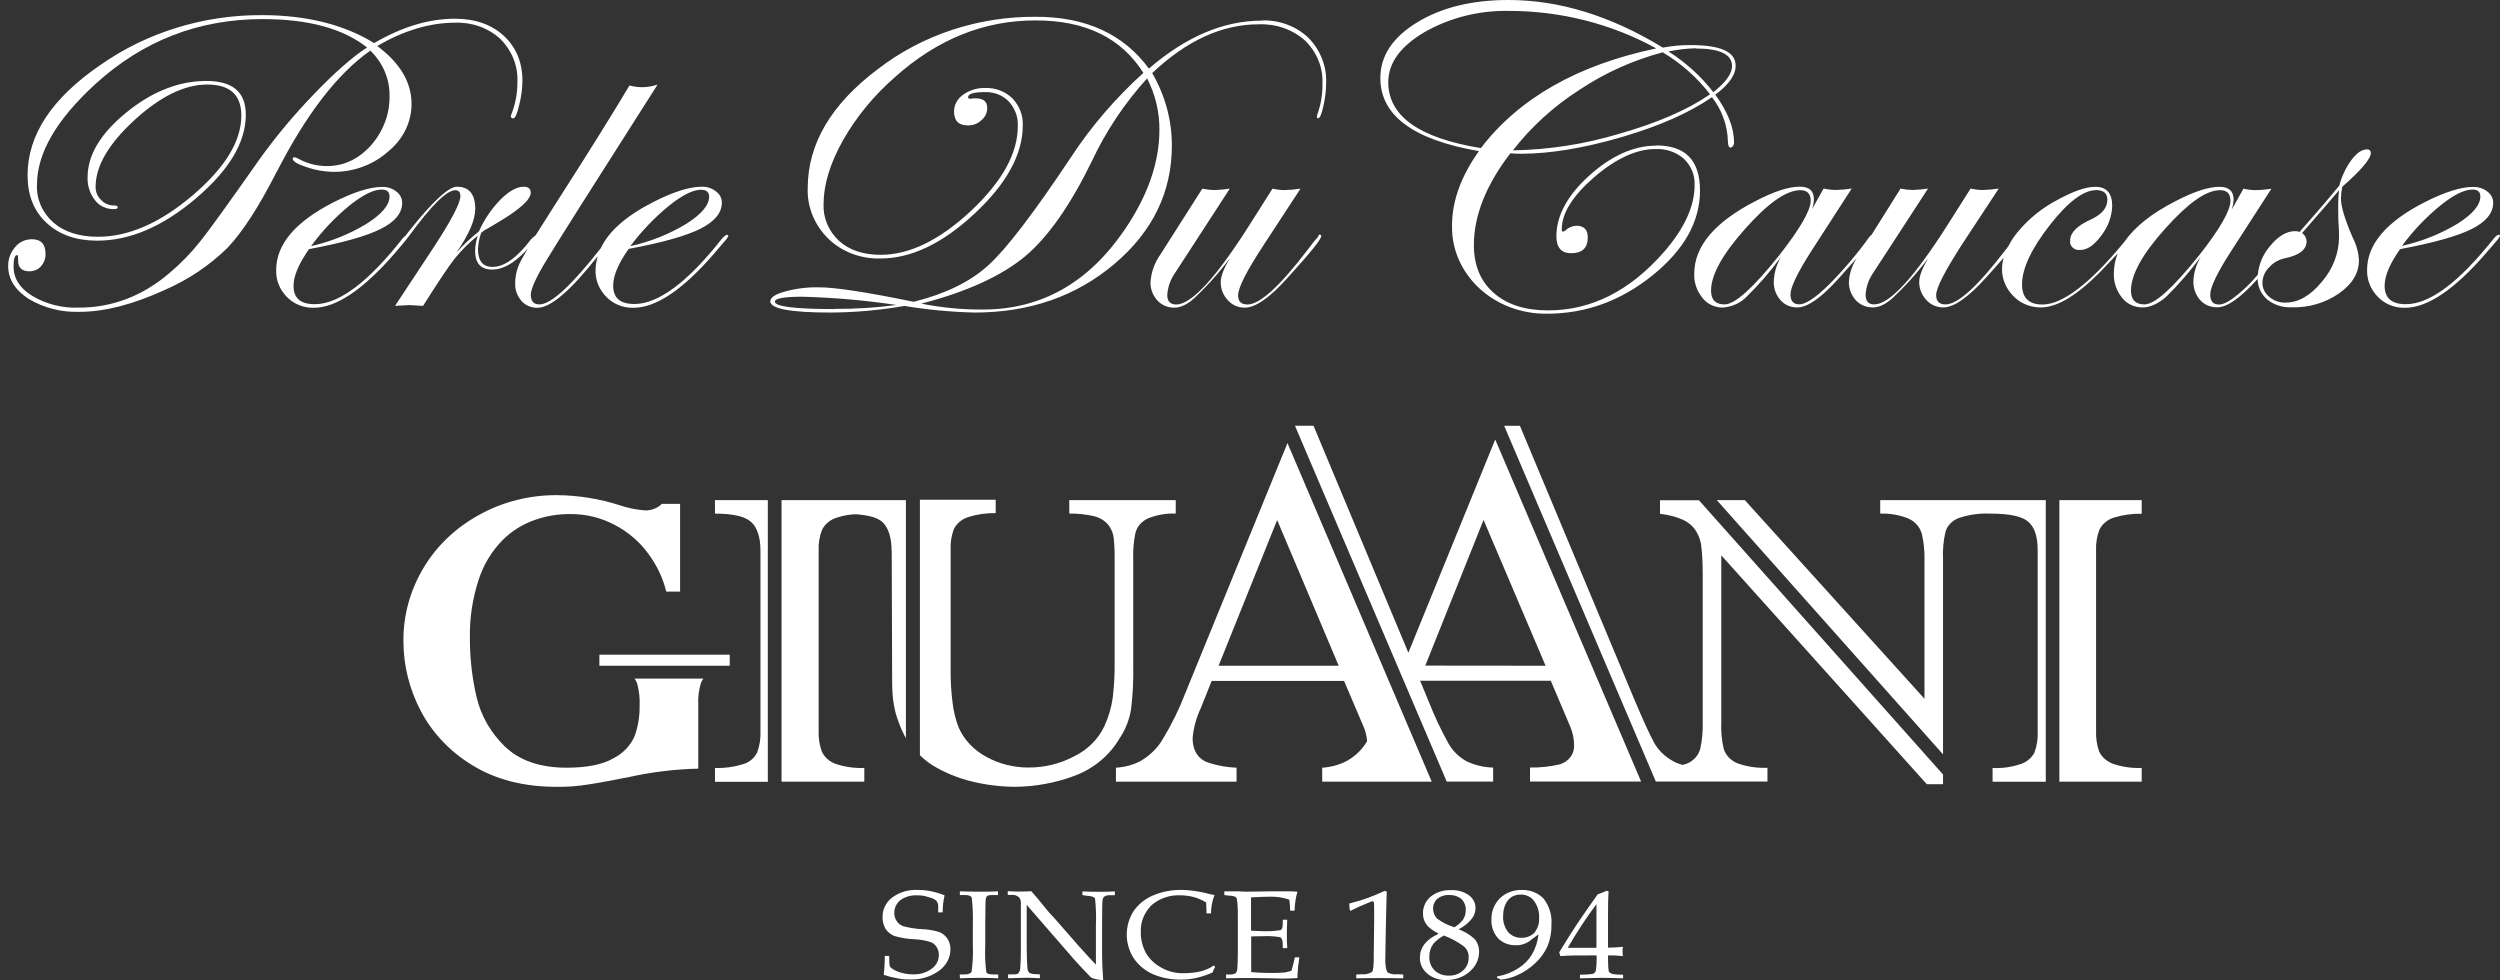
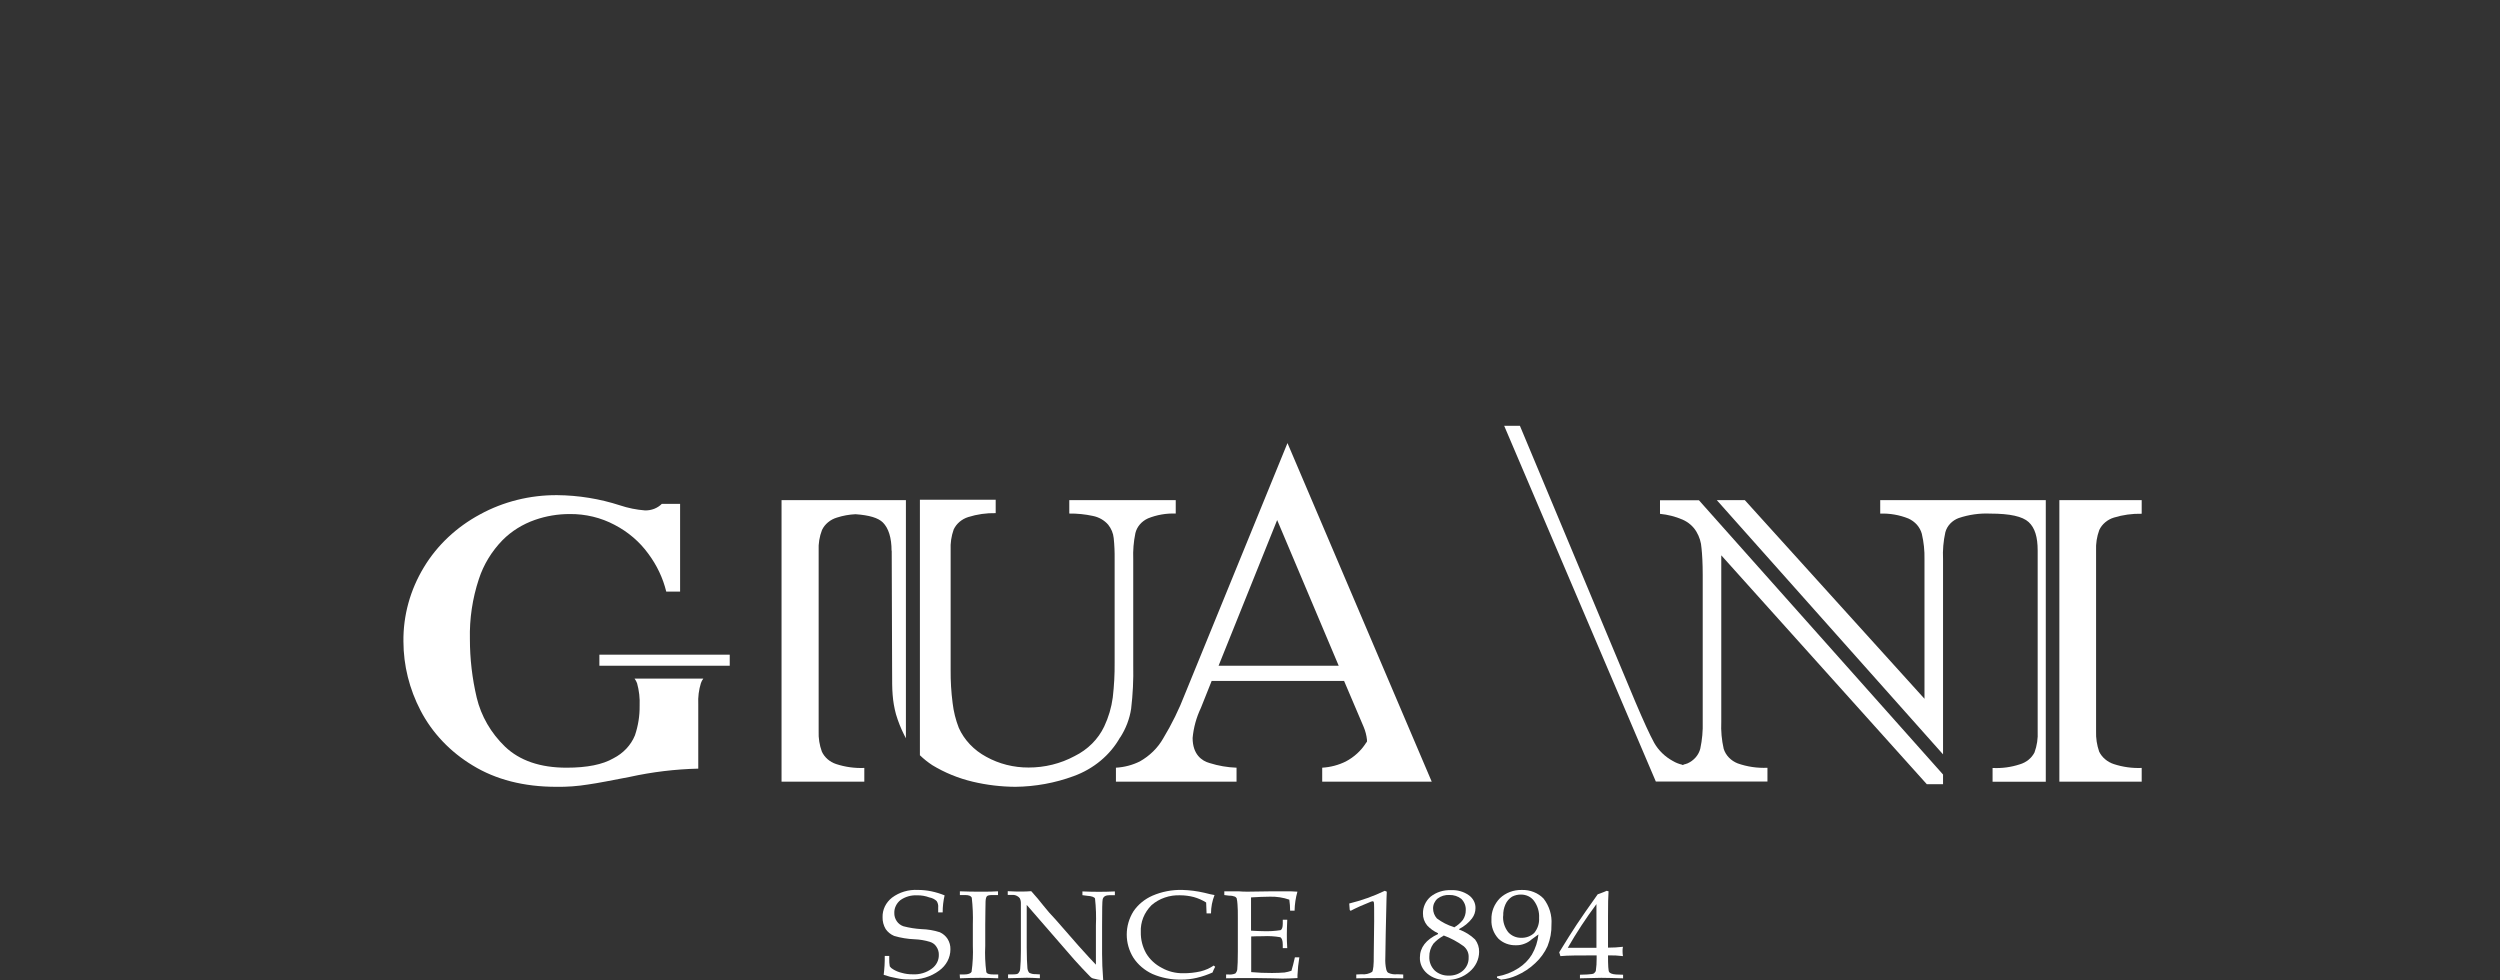
<svg xmlns="http://www.w3.org/2000/svg" width="102" height="40" viewBox="0 0 102 40" fill="none">
  <rect x="0" y="0" width="102" height="40" fill="#333333" stroke="none" />
-   <path d="M57.461 26.631L53.591 17.369H52.834L59.026 31.888H60.92V31.317C60.543 31.308 60.173 31.221 59.838 31.062C59.515 30.883 59.255 30.623 59.086 30.313C58.789 29.776 58.529 29.222 58.305 28.655L57.94 27.774H63.272L64.067 29.648C64.167 29.884 64.22 30.134 64.223 30.387C64.236 30.562 64.185 30.736 64.078 30.881C63.971 31.025 63.815 31.133 63.634 31.187C63.239 31.279 62.833 31.323 62.425 31.315V31.887H66.957L61.005 17.932L57.461 26.631ZM58.152 27.157L60.529 21.213L63.06 27.162L58.152 27.157Z" fill="white" />
  <path d="M78.613 31.995H79.276V31.6L69.316 20.41H67.728V20.965C68.045 20.996 68.354 21.074 68.643 21.198C68.885 21.303 69.085 21.476 69.213 21.692C69.337 21.899 69.408 22.13 69.422 22.367C69.449 22.614 69.471 22.987 69.471 23.466V29.449C69.482 29.817 69.449 30.184 69.372 30.544C69.339 30.674 69.275 30.795 69.185 30.899C69.095 31.003 68.981 31.088 68.851 31.146C68.829 31.156 68.785 31.166 68.758 31.177C68.731 31.187 68.725 31.187 68.714 31.187L68.659 31.214L68.621 31.197C68.491 31.166 68.368 31.117 68.255 31.05C67.932 30.874 67.668 30.618 67.493 30.311C67.31 29.982 67.043 29.389 66.73 28.655L62.012 17.372H61.37L67.558 31.887H72.112V31.325C71.698 31.344 71.284 31.283 70.897 31.146C70.761 31.092 70.639 31.011 70.54 30.909C70.442 30.807 70.369 30.686 70.327 30.554C70.244 30.191 70.211 29.82 70.228 29.449V22.657L78.613 31.995Z" fill="white" />
  <path d="M87.381 20.405H84.022V31.893H87.381V31.332C86.993 31.348 86.604 31.294 86.238 31.173C86.108 31.13 85.988 31.062 85.887 30.975C85.785 30.889 85.703 30.784 85.646 30.667C85.553 30.399 85.51 30.118 85.52 29.837V22.466C85.507 22.18 85.551 21.894 85.651 21.623C85.707 21.504 85.789 21.398 85.892 21.311C85.995 21.224 86.117 21.157 86.249 21.117C86.614 21.005 86.997 20.953 87.381 20.961V20.405Z" fill="white" />
  <path d="M45.706 30.085C45.936 29.727 46.087 29.331 46.15 28.919C46.221 28.327 46.249 27.732 46.236 27.137V22.817C46.222 22.459 46.251 22.102 46.324 21.751C46.355 21.621 46.418 21.5 46.507 21.396C46.596 21.293 46.709 21.208 46.838 21.15C47.194 21.006 47.581 20.938 47.97 20.953V20.405H43.627V20.953C43.952 20.949 44.277 20.982 44.594 21.051C44.839 21.101 45.058 21.227 45.214 21.408C45.341 21.567 45.419 21.756 45.439 21.953C45.469 22.24 45.481 22.528 45.477 22.817V27.034C45.482 27.509 45.456 27.984 45.401 28.457C45.347 28.864 45.23 29.262 45.053 29.638C44.808 30.158 44.379 30.586 43.837 30.852C43.269 31.157 42.623 31.317 41.966 31.315C41.358 31.318 40.761 31.167 40.24 30.878C39.736 30.608 39.342 30.193 39.119 29.697C38.992 29.37 38.907 29.03 38.867 28.685C38.809 28.237 38.782 27.786 38.786 27.335V22.444C38.772 22.158 38.814 21.872 38.911 21.601C38.967 21.483 39.049 21.377 39.151 21.29C39.254 21.203 39.375 21.136 39.507 21.095C39.866 20.982 40.244 20.928 40.624 20.936V20.388H37.532V30.814C37.687 30.964 37.857 31.1 38.04 31.22C38.548 31.528 39.107 31.756 39.695 31.895C40.26 32.029 40.841 32.098 41.425 32.102C42.24 32.093 43.046 31.946 43.802 31.667C44.621 31.37 45.295 30.808 45.699 30.087" fill="white" />
  <path d="M79.92 21.135C80.329 20.997 80.765 20.935 81.2 20.955C82.008 20.955 82.519 21.069 82.771 21.302C83.023 21.535 83.137 21.909 83.137 22.461V29.835C83.153 30.129 83.109 30.423 83.007 30.701C82.949 30.815 82.865 30.917 82.762 31.001C82.659 31.084 82.538 31.147 82.407 31.185C82.052 31.302 81.674 31.353 81.297 31.333V31.895H83.468V20.405H76.713V20.955C77.107 20.941 77.499 21.01 77.861 21.155C77.996 21.216 78.116 21.303 78.211 21.41C78.305 21.518 78.373 21.643 78.41 21.778C78.49 22.119 78.527 22.468 78.519 22.817V28.51L71.188 20.405H70.045L79.276 30.778V22.817C79.258 22.448 79.29 22.079 79.37 21.717C79.404 21.587 79.472 21.466 79.568 21.365C79.663 21.264 79.783 21.185 79.918 21.135" fill="white" />
  <path d="M29.773 26.711H24.455V27.162H29.773V26.711Z" fill="white" />
  <path d="M36.382 22.461L36.398 27.339C36.398 27.771 36.398 28.105 36.42 28.351C36.44 28.619 36.486 28.885 36.557 29.146C36.643 29.435 36.755 29.717 36.892 29.989C36.917 30.04 36.936 30.07 36.961 30.121V20.405H31.887V31.893H35.264V31.332C34.873 31.348 34.483 31.294 34.114 31.173C33.985 31.13 33.866 31.063 33.766 30.976C33.666 30.889 33.587 30.784 33.532 30.667C33.435 30.4 33.39 30.119 33.401 29.837V22.466C33.387 22.179 33.434 21.893 33.538 21.623C33.595 21.503 33.679 21.397 33.784 21.31C33.889 21.222 34.013 21.157 34.147 21.117C34.391 21.038 34.646 20.992 34.904 20.98C35.467 21.02 35.828 21.127 36.021 21.317C36.254 21.55 36.376 21.94 36.376 22.476" fill="white" />
-   <path d="M31.327 20.405H29.171V20.955C29.932 20.955 30.413 21.079 30.653 21.302C30.892 21.525 31.027 21.914 31.027 22.461V29.835C31.04 30.125 30.995 30.415 30.896 30.691C30.841 30.81 30.758 30.916 30.653 31.002C30.548 31.088 30.424 31.151 30.289 31.187C29.929 31.297 29.55 31.347 29.171 31.335V31.897H31.327V20.405Z" fill="white" />
  <path d="M25.993 27.877C26.076 28.178 26.111 28.488 26.097 28.798C26.102 29.207 26.037 29.614 25.905 30.004C25.742 30.403 25.43 30.735 25.025 30.94C24.587 31.193 23.957 31.322 23.113 31.322C22.037 31.322 21.202 31.031 20.607 30.465C20.03 29.908 19.63 29.216 19.45 28.464C19.265 27.68 19.172 26.881 19.172 26.079C19.152 25.248 19.275 24.42 19.538 23.625C19.73 23.035 20.061 22.492 20.507 22.034C20.871 21.669 21.323 21.387 21.827 21.211C22.28 21.053 22.76 20.972 23.244 20.973C23.886 20.966 24.517 21.118 25.073 21.413C25.627 21.701 26.1 22.106 26.452 22.594C26.8 23.061 27.049 23.585 27.183 24.137H27.748V20.558H27.002C26.915 20.645 26.809 20.714 26.691 20.76C26.573 20.805 26.446 20.828 26.318 20.825C25.967 20.798 25.622 20.728 25.291 20.617C24.468 20.35 23.603 20.21 22.73 20.202C21.624 20.195 20.537 20.466 19.585 20.987C18.628 21.502 17.838 22.244 17.299 23.137C16.736 24.064 16.447 25.111 16.46 26.174C16.462 27.149 16.701 28.113 17.16 28.992C17.634 29.904 18.37 30.679 19.289 31.232C20.231 31.809 21.379 32.102 22.694 32.102C23.133 32.109 23.571 32.077 24.003 32.006C24.398 31.951 24.959 31.838 25.691 31.698C26.608 31.496 27.546 31.383 28.489 31.36V28.727C28.475 28.439 28.511 28.15 28.597 27.872C28.618 27.806 28.652 27.744 28.695 27.688H25.89C25.934 27.746 25.968 27.81 25.993 27.877" fill="white" />
  <path d="M48.35 28.307C48.108 28.937 47.809 29.547 47.456 30.131C47.236 30.517 46.907 30.84 46.503 31.067C46.203 31.216 45.871 31.303 45.53 31.322V31.893H50.451V31.322C50.077 31.309 49.708 31.245 49.354 31.133C49.034 31.047 48.659 30.779 48.659 30.11C48.697 29.687 48.811 29.273 48.996 28.884L49.436 27.781H54.838L55.636 29.655C55.708 29.825 55.754 30.004 55.773 30.186V30.257L55.729 30.318C55.531 30.629 55.25 30.887 54.911 31.067C54.613 31.215 54.284 31.302 53.946 31.322V31.893H58.415L52.529 18.077L48.35 28.307ZM49.718 27.162L52.108 21.218L54.619 27.162H49.718Z" fill="white" />
-   <path d="M11.283 7.02C10.552 8.455 9.881 9.489 9.272 10.121C8.543 10.835 7.674 11.417 6.712 11.834C5.413 12.428 4.261 12.723 3.237 12.723C2.503 12.748 1.778 12.561 1.163 12.19C0.615 11.833 0.333 11.387 0.333 10.849C0.329 10.571 0.429 10.3 0.617 10.082C0.695 9.983 0.797 9.903 0.914 9.847C1.032 9.791 1.163 9.762 1.295 9.761C1.672 9.761 1.858 9.96 1.858 10.355C1.864 10.538 1.799 10.718 1.675 10.861C1.619 10.927 1.547 10.98 1.465 11.016C1.383 11.052 1.293 11.07 1.202 11.069C0.878 11.069 0.728 10.912 0.739 10.601C0.739 10.475 0.739 10.407 0.701 10.407C0.602 10.407 0.553 10.566 0.553 10.87C0.553 11.355 0.801 11.753 1.31 12.069C1.877 12.409 2.546 12.578 3.222 12.551C4.577 12.551 5.815 12.079 6.911 11.143C7.367 10.759 7.781 10.335 8.147 9.876C8.522 9.416 9.332 8.285 10.586 6.502C11.257 5.567 11.999 4.678 12.808 3.842C13.662 2.953 14.385 2.318 14.977 1.938C14.004 1.166 12.587 0.779 10.713 0.779C8.099 0.779 5.823 1.664 3.886 3.434C2.301 4.885 1.509 6.252 1.509 7.536C1.494 7.823 1.547 8.11 1.663 8.377C1.779 8.643 1.956 8.884 2.182 9.082C2.626 9.466 3.235 9.66 3.994 9.66C5.243 9.66 6.534 9.1 7.856 7.973C9.178 6.847 9.846 5.769 9.846 4.713C9.846 3.869 9.381 3.449 8.454 3.449C7.527 3.449 6.54 3.935 5.488 4.898C4.437 5.862 3.901 6.772 3.901 7.617C3.895 7.819 3.976 8.014 4.126 8.161C4.19 8.23 4.27 8.286 4.359 8.324C4.449 8.362 4.546 8.383 4.645 8.383C4.753 8.383 4.804 8.409 4.804 8.461C4.804 8.513 4.748 8.532 4.621 8.532C4.472 8.531 4.325 8.496 4.193 8.431C4.062 8.366 3.949 8.272 3.866 8.157C3.662 7.887 3.56 7.562 3.574 7.233C3.574 6.327 4.1 5.448 5.161 4.585C6.221 3.721 7.313 3.303 8.423 3.303C9.497 3.303 10.029 3.758 10.029 4.682C10.029 5.809 9.345 6.946 7.992 8.096C6.638 9.247 5.292 9.819 3.969 9.819C3.113 9.819 2.423 9.579 1.898 9.092C1.374 8.604 1.125 7.958 1.125 7.147C1.125 5.505 2.115 4.007 4.095 2.652C5.984 1.325 8.294 0.61 10.669 0.617C12.497 0.617 14.029 0.997 15.264 1.758C16.402 1.096 17.491 0.764 18.556 0.764C19.386 0.764 20.055 0.999 20.555 1.461C21.054 1.923 21.315 2.537 21.315 3.298C21.311 3.632 21.266 3.965 21.182 4.289C21.101 4.647 21.021 4.828 20.939 4.828C20.926 4.829 20.913 4.828 20.901 4.824C20.888 4.821 20.877 4.814 20.868 4.806C20.859 4.798 20.852 4.788 20.848 4.776C20.843 4.765 20.842 4.753 20.843 4.742C20.846 4.714 20.853 4.686 20.865 4.661C21.03 4.242 21.113 3.799 21.11 3.353C21.126 3.032 21.073 2.71 20.954 2.408C20.835 2.105 20.652 1.828 20.416 1.591C20.175 1.368 19.888 1.195 19.571 1.08C19.255 0.966 18.916 0.913 18.576 0.926C17.541 0.926 16.484 1.241 15.39 1.876C16.327 2.574 16.791 3.358 16.791 4.246C16.79 4.613 16.704 4.977 16.539 5.311C16.373 5.646 16.132 5.944 15.831 6.185C15.233 6.723 14.428 7.02 13.593 7.012C13.224 7.005 12.859 6.941 12.514 6.821C12.13 6.696 11.94 6.58 11.94 6.469C11.943 6.454 11.952 6.44 11.965 6.43C11.978 6.421 11.994 6.416 12.011 6.416C12.063 6.425 12.114 6.443 12.159 6.469C12.511 6.666 12.913 6.772 13.324 6.777C14.03 6.777 14.633 6.492 15.142 5.924C15.646 5.348 15.913 4.626 15.893 3.886C15.897 3.208 15.616 2.555 15.109 2.065C13.768 3.007 12.492 4.662 11.283 7.029V7.02ZM29.68 9.584C29.691 9.588 29.701 9.596 29.708 9.606C29.715 9.615 29.718 9.627 29.718 9.638C29.672 9.719 29.615 9.795 29.548 9.863L29.147 10.333C27.867 11.816 26.77 12.558 25.839 12.558C25.633 12.562 25.427 12.525 25.238 12.448C25.049 12.372 24.879 12.259 24.742 12.116C24.444 11.817 24.284 11.421 24.298 11.015C24.303 10.826 24.332 10.639 24.386 10.456C23.288 11.851 22.467 12.558 21.928 12.558C21.803 12.56 21.679 12.536 21.566 12.487C21.452 12.438 21.353 12.365 21.275 12.275C21.099 12.07 21.008 11.815 21.019 11.554C21.02 11.233 21.102 10.917 21.257 10.63C21.308 10.532 21.407 10.367 21.538 10.139C21.5 10.185 21.462 10.22 21.421 10.267C20.948 10.755 20.507 10.999 20.088 10.999C19.62 10.999 19.384 10.745 19.384 10.232C19.391 10.023 19.429 9.815 19.496 9.615C19.14 9.898 18.82 10.216 18.541 10.564C18.296 10.876 17.87 11.517 17.261 12.479C16.937 12.457 16.742 12.447 16.685 12.447C16.665 12.447 16.473 12.457 16.118 12.479L17.645 10.165C18.411 9.004 18.784 8.282 18.784 8.007C18.784 7.838 18.717 7.761 18.574 7.761C18.227 7.761 17.595 8.387 16.68 9.638C16.674 9.653 16.663 9.666 16.648 9.674C16.627 9.709 16.583 9.765 16.504 9.863L16.107 10.333C14.82 11.815 13.718 12.557 12.803 12.558C12.596 12.562 12.391 12.524 12.202 12.448C12.012 12.372 11.843 12.258 11.706 12.116C11.409 11.816 11.251 11.421 11.269 11.015C11.269 9.972 12.044 9.053 13.604 8.255C14.421 7.84 15.089 7.626 15.602 7.626C15.812 7.622 16.015 7.69 16.173 7.816C16.247 7.872 16.306 7.942 16.347 8.021C16.388 8.101 16.409 8.187 16.409 8.275C16.409 8.694 16.12 9.048 15.533 9.341C14.946 9.635 13.979 9.908 12.607 10.165C12.19 10.762 11.976 11.258 11.976 11.661C11.976 12.167 12.263 12.411 12.843 12.411C13.827 12.411 15.026 11.512 16.44 9.712C16.467 9.682 16.498 9.655 16.531 9.631L16.701 9.416C17.651 8.218 18.305 7.619 18.642 7.619C19.139 7.619 19.39 7.921 19.39 8.522C19.39 8.971 19.135 9.564 18.625 10.299C18.903 9.99 19.209 9.704 19.54 9.443C19.75 8.966 20.047 8.527 20.419 8.144C20.767 7.796 21.083 7.619 21.366 7.619C21.558 7.619 21.654 7.7 21.654 7.86C21.654 8.137 21.221 8.534 20.355 9.051C20.224 9.134 20.017 9.249 19.746 9.41L19.633 9.496C19.557 9.71 19.512 9.933 19.501 10.158C19.501 10.643 19.699 10.89 20.094 10.89C20.574 10.89 21.099 10.513 21.67 9.76C21.727 9.703 21.788 9.651 21.853 9.601C22.114 9.184 22.442 8.668 22.848 8.032C23.97 6.285 24.916 4.77 25.684 3.487C25.844 3.531 26.01 3.555 26.178 3.557C26.4 3.56 26.621 3.524 26.829 3.451C24.243 7.507 22.734 9.892 22.303 10.606C21.867 11.322 21.657 11.797 21.657 12.027C21.657 12.291 21.778 12.42 22.008 12.42C22.484 12.42 23.318 11.647 24.512 10.126C24.839 9.436 25.539 8.812 26.646 8.247C27.458 7.832 28.125 7.617 28.639 7.617C28.848 7.613 29.052 7.681 29.21 7.808C29.285 7.862 29.347 7.932 29.389 8.011C29.43 8.091 29.452 8.178 29.451 8.267C29.451 8.685 29.158 9.039 28.575 9.333C27.992 9.626 27.019 9.9 25.649 10.156C25.225 10.753 25.018 11.249 25.018 11.652C25.018 12.158 25.302 12.403 25.883 12.403C26.863 12.403 28.067 11.509 29.482 9.704C29.568 9.626 29.628 9.576 29.68 9.576V9.584ZM25.726 10.04C26.535 9.861 27.304 9.554 27.999 9.134C28.617 8.741 28.933 8.373 28.933 8.022C28.933 7.837 28.82 7.742 28.601 7.742C28.273 7.742 27.843 7.958 27.308 8.383C26.711 8.872 26.18 9.425 25.726 10.031V10.04ZM12.7 10.04C13.507 9.856 14.273 9.547 14.966 9.125C15.581 8.732 15.893 8.365 15.893 8.014C15.893 7.828 15.787 7.734 15.568 7.734C15.237 7.734 14.809 7.95 14.271 8.375C13.674 8.864 13.146 9.42 12.7 10.031V10.04ZM51.488 0.842C49.926 0.842 48.389 1.493 46.876 2.797C45.836 1.387 44.298 0.683 42.261 0.685C39.905 0.669 37.619 1.427 35.813 2.822C33.915 4.249 32.955 5.868 32.955 7.673C32.94 8.052 33.007 8.43 33.152 8.785C33.296 9.14 33.516 9.465 33.798 9.741C34.071 10.006 34.402 10.215 34.77 10.354C35.137 10.492 35.532 10.558 35.928 10.546C37.175 10.546 38.457 9.935 39.768 8.71C41.079 7.486 41.729 6.287 41.729 5.113C41.746 4.708 41.594 4.314 41.303 4.011C41.163 3.873 40.992 3.764 40.803 3.691C40.614 3.618 40.41 3.584 40.205 3.589C39.874 3.58 39.55 3.679 39.291 3.869C39.177 3.948 39.085 4.05 39.022 4.167C38.958 4.284 38.925 4.413 38.925 4.544C38.925 4.925 39.108 5.118 39.496 5.118C39.598 5.118 39.7 5.1 39.794 5.063C39.888 5.026 39.974 4.972 40.044 4.903C40.119 4.841 40.178 4.764 40.219 4.678C40.259 4.593 40.279 4.501 40.278 4.408C40.278 4.143 40.127 4.014 39.819 4.014H39.693C39.664 4.025 39.632 4.03 39.6 4.03C39.531 4.03 39.498 4.009 39.498 3.969C39.498 3.829 39.726 3.758 40.181 3.758C40.365 3.751 40.549 3.782 40.718 3.848C40.887 3.915 41.038 4.015 41.16 4.143C41.417 4.425 41.548 4.787 41.526 5.155C41.526 6.258 40.889 7.407 39.617 8.603C38.336 9.8 37.108 10.396 35.93 10.396C35.226 10.396 34.661 10.21 34.24 9.834C34.026 9.637 33.859 9.401 33.749 9.141C33.639 8.881 33.589 8.603 33.602 8.324C33.602 7.538 33.865 6.669 34.392 5.728C34.938 4.768 35.652 3.899 36.506 3.154C38.238 1.6 40.157 0.827 42.261 0.833C44.287 0.833 45.75 1.547 46.65 2.974C45.503 4.01 44.504 5.177 43.676 6.445C42.178 8.694 41.066 10.148 40.341 10.807C39.594 11.494 38.578 11.988 37.279 12.313C35.361 11.92 34.077 11.723 33.428 11.723C32.956 11.712 32.486 11.769 32.033 11.892C31.629 12.003 31.428 12.14 31.428 12.291C31.428 12.598 32.249 12.752 33.885 12.752C34.896 12.747 35.904 12.657 36.897 12.482C37.843 12.638 38.799 12.728 39.759 12.752C42.002 12.752 43.906 12.09 45.47 10.767C47.034 9.443 47.815 7.83 47.812 5.927C47.812 4.9 47.536 3.888 47.01 2.982C48.414 1.653 49.862 0.992 51.356 0.992C51.704 0.978 52.051 1.03 52.376 1.144C52.701 1.258 52.998 1.432 53.247 1.655C53.487 1.89 53.673 2.167 53.795 2.47C53.916 2.773 53.971 3.095 53.955 3.417C53.964 3.839 53.895 4.259 53.75 4.659C53.736 4.696 53.729 4.736 53.73 4.775C53.73 4.811 53.75 4.826 53.778 4.826C53.851 4.826 53.922 4.657 53.992 4.337C54.065 4.029 54.103 3.714 54.107 3.399C54.138 2.717 53.879 2.051 53.385 1.543C53.14 1.309 52.845 1.125 52.518 1.003C52.191 0.88 51.84 0.823 51.488 0.833V0.842ZM34.056 12.61C32.434 12.61 31.616 12.509 31.616 12.307C31.616 12.173 31.995 12.106 32.733 12.106C34.02 12.14 35.303 12.252 36.574 12.443C35.74 12.555 34.898 12.608 34.056 12.602V12.61ZM47.304 5.296C47.304 6.636 46.821 8.007 45.869 9.397C44.393 11.549 42.475 12.629 40.097 12.629C39.255 12.634 38.414 12.553 37.59 12.388C39.448 11.907 40.867 11.256 41.833 10.451C42.769 9.663 43.671 8.373 44.55 6.572C45.121 5.353 45.879 4.217 46.801 3.198C47.137 3.851 47.309 4.565 47.304 5.288V5.296ZM53.849 9.577C53.886 9.577 53.907 9.593 53.907 9.628C53.907 9.765 53.452 10.323 52.551 11.315C51.819 12.14 51.225 12.553 50.782 12.553C50.65 12.553 50.518 12.525 50.399 12.472C50.279 12.418 50.175 12.341 50.093 12.244C49.9 12.037 49.798 11.771 49.806 11.499C49.806 11.274 49.928 10.957 50.172 10.549L49.989 10.785C49.608 11.271 49.188 11.731 48.734 12.16C48.445 12.423 48.171 12.553 47.904 12.553C47.772 12.553 47.642 12.526 47.522 12.474C47.403 12.422 47.298 12.346 47.215 12.251C47.031 12.045 46.933 11.784 46.94 11.517C46.967 11.103 47.112 10.704 47.361 10.358L49.054 7.697C49.215 7.731 49.379 7.751 49.544 7.756C49.756 7.748 49.966 7.728 50.175 7.697L47.962 11.106C47.763 11.381 47.647 11.7 47.624 12.03C47.624 12.295 47.745 12.423 47.99 12.423C48.615 12.423 49.62 11.328 51.004 9.139L51.918 7.697C52.077 7.733 52.239 7.753 52.403 7.756C52.623 7.751 52.843 7.731 53.061 7.697L51.576 9.967C50.865 11.048 50.514 11.74 50.514 12.049C50.514 12.3 50.64 12.423 50.898 12.423C51.395 12.423 52.203 11.692 53.322 10.23L53.609 9.854L53.778 9.662C53.787 9.594 53.822 9.569 53.849 9.569V9.577ZM67.575 5.942C66.66 5.942 65.746 6.351 64.847 7.16C63.947 7.97 63.501 8.805 63.501 9.635C63.501 10.099 63.698 10.331 64.104 10.331C64.556 10.331 64.782 10.116 64.781 9.685C64.781 9.367 64.627 9.21 64.307 9.21C64.132 9.223 63.969 9.297 63.852 9.417C63.829 9.433 63.803 9.444 63.775 9.449C63.742 9.449 63.72 9.422 63.72 9.358C63.72 8.7 64.163 7.989 65.049 7.224C65.938 6.462 66.774 6.081 67.547 6.081C67.76 6.071 67.973 6.102 68.172 6.171C68.371 6.24 68.553 6.346 68.707 6.482C68.854 6.625 68.968 6.795 69.043 6.979C69.117 7.164 69.15 7.361 69.14 7.558C69.14 8.416 68.723 9.324 67.888 10.283C66.5 11.868 64.929 12.664 63.16 12.664C62.221 12.664 61.485 12.426 60.942 11.949C60.399 11.472 60.134 10.814 60.134 9.999C60.134 8.798 60.63 7.549 61.623 6.253C61.768 6.268 61.915 6.274 62.062 6.273C63.248 6.273 64.633 6.042 66.176 5.59C67.719 5.138 68.948 4.59 69.848 3.964C70.25 4.481 70.476 5.097 70.497 5.733C70.497 5.926 70.535 6.02 70.601 6.02C70.667 6.02 70.749 5.944 70.749 5.802C70.749 5.21 70.492 4.564 69.985 3.863C70.534 3.454 70.815 3.065 70.815 2.682C70.815 2.114 70.206 1.839 68.976 1.839C68.595 1.837 68.216 1.872 67.844 1.943C65.725 0.648 63.626 0 61.546 0C60.057 0 58.817 0.304 57.817 0.914C56.817 1.525 56.318 2.282 56.318 3.183C56.318 4.711 57.659 5.705 60.341 6.165C59.6 7.202 59.243 8.216 59.243 9.201C59.233 9.675 59.325 10.146 59.516 10.585C59.707 11.025 59.992 11.425 60.354 11.761C60.716 12.096 61.148 12.361 61.623 12.54C62.099 12.718 62.609 12.806 63.122 12.799C64.693 12.799 66.13 12.278 67.421 11.236C68.712 10.193 69.36 9.043 69.36 7.776C69.36 6.546 68.773 5.934 67.575 5.934V5.942ZM69.184 1.979C70.173 1.979 70.667 2.22 70.667 2.694C70.667 3.004 70.415 3.358 69.903 3.761C69.403 3.113 68.784 2.551 68.074 2.1C68.439 2.023 68.81 1.979 69.184 1.97V1.979ZM69.766 3.851C68.85 4.484 67.605 5.023 66.031 5.468C64.64 5.885 63.189 6.109 61.727 6.135C62.472 5.173 63.392 4.338 64.444 3.664C65.472 2.977 66.62 2.46 67.838 2.134C68.592 2.586 69.246 3.166 69.766 3.842V3.851ZM56.641 3.353C56.641 2.572 57.137 1.894 58.113 1.314C59.148 0.723 60.346 0.421 61.562 0.445C63.68 0.444 65.758 0.973 67.575 1.975C64.364 2.65 61.979 4.006 60.419 6.042C57.894 5.632 56.641 4.733 56.641 3.353ZM95.51 8.096C95.514 7.937 95.533 7.779 95.564 7.622C96.338 6.938 96.729 6.479 96.729 6.246C96.729 6.147 96.674 6.094 96.576 6.094C96.367 6.094 96.151 6.241 95.937 6.529C95.706 6.846 95.538 7.2 95.444 7.572C95.078 8.016 94.78 8.363 94.566 8.611L93.818 9.466C93.762 9.439 93.698 9.427 93.635 9.431C93.29 9.431 92.944 9.636 92.609 10.05C92.327 10.383 92.156 10.785 92.119 11.207C91.999 11.344 91.867 11.5 91.735 11.627C91.186 12.16 90.792 12.425 90.543 12.425C90.294 12.425 90.177 12.291 90.177 12.011C90.177 11.732 90.451 11.143 91.029 10.247L92.675 7.698C92.459 7.735 92.24 7.754 92.02 7.757C91.856 7.755 91.692 7.735 91.532 7.698L91.06 8.542C91.1 8.413 91.124 8.281 91.132 8.147C91.132 7.8 90.94 7.622 90.559 7.622C90.104 7.622 89.506 7.818 88.775 8.201C87.776 8.707 87.088 9.267 86.677 9.863C85.278 11.566 84.152 12.425 83.329 12.425C82.78 12.425 82.499 12.152 82.499 11.605C82.499 10.959 82.877 10.153 83.625 9.193C84.373 8.233 85.007 7.757 85.525 7.757C85.827 7.757 85.98 7.887 85.98 8.147C85.98 8.484 85.755 8.746 85.317 8.95C84.744 9.211 84.464 9.495 84.464 9.803C84.454 9.856 84.457 9.91 84.474 9.961C84.491 10.013 84.52 10.059 84.561 10.098C84.601 10.137 84.65 10.166 84.705 10.183C84.76 10.201 84.818 10.206 84.876 10.198C85.167 10.198 85.454 9.996 85.744 9.596C86.014 9.244 86.165 8.826 86.178 8.395C86.178 7.889 85.947 7.622 85.498 7.622C85.108 7.622 84.624 7.791 84.02 8.115C83.358 8.45 82.78 8.91 82.323 9.464C82.174 9.642 82.047 9.835 81.945 10.04L81.802 10.227C80.681 11.689 79.874 12.42 79.379 12.42C79.126 12.42 78.995 12.296 78.995 12.045C78.995 11.736 79.361 11.045 80.055 9.964L81.549 7.693C81.329 7.727 81.107 7.747 80.884 7.752C80.721 7.75 80.559 7.73 80.401 7.693L79.487 9.136C78.099 11.327 77.093 12.422 76.468 12.42C76.237 12.42 76.117 12.291 76.117 12.027C76.135 11.697 76.249 11.378 76.446 11.102L78.664 7.693C78.453 7.725 78.241 7.745 78.028 7.752C77.864 7.748 77.702 7.728 77.543 7.693L76.351 9.594C76.32 9.606 76.295 9.627 76.279 9.653C75.782 10.348 75.225 11.006 74.615 11.62C74.067 12.153 73.664 12.418 73.417 12.418C73.171 12.418 73.052 12.285 73.052 12.005C73.052 11.725 73.332 11.136 73.904 10.24L75.55 7.692C75.334 7.727 75.116 7.747 74.897 7.751C74.73 7.748 74.565 7.728 74.403 7.692L73.931 8.535C73.975 8.407 74.001 8.274 74.008 8.14C74.008 7.793 73.825 7.616 73.43 7.616C72.975 7.616 72.382 7.811 71.645 8.194C69.961 9.055 69.126 10.05 69.126 11.156C69.107 11.514 69.226 11.867 69.46 12.153C69.553 12.276 69.676 12.376 69.82 12.444C69.963 12.513 70.123 12.549 70.285 12.548C70.652 12.524 70.995 12.372 71.245 12.123C71.768 11.611 72.244 11.061 72.668 10.476C72.483 10.787 72.381 11.134 72.371 11.489C72.36 11.761 72.456 12.028 72.64 12.241C72.722 12.338 72.827 12.415 72.947 12.468C73.067 12.52 73.199 12.546 73.332 12.543C73.756 12.543 74.337 12.13 75.067 11.305L75.76 10.527C75.564 10.824 75.453 11.161 75.434 11.507C75.431 11.774 75.528 12.033 75.709 12.241C75.794 12.336 75.902 12.413 76.024 12.465C76.146 12.517 76.278 12.544 76.413 12.543C76.665 12.543 76.939 12.413 77.23 12.15C77.687 11.722 78.108 11.263 78.488 10.775L78.671 10.539C78.427 10.947 78.305 11.264 78.305 11.489C78.297 11.761 78.399 12.027 78.591 12.234C78.674 12.33 78.779 12.408 78.898 12.461C79.018 12.514 79.149 12.542 79.282 12.543C79.723 12.543 80.31 12.13 81.05 11.305C81.332 10.994 81.551 10.74 81.749 10.517C81.706 10.663 81.684 10.813 81.683 10.964C81.677 11.376 81.842 11.775 82.144 12.079C82.284 12.226 82.456 12.343 82.649 12.423C82.842 12.503 83.051 12.544 83.263 12.543C83.934 12.543 84.74 12.054 85.708 11.075C85.988 10.782 86.213 10.547 86.405 10.338C86.3 10.598 86.246 10.874 86.246 11.151C86.23 11.509 86.348 11.861 86.58 12.148C86.674 12.27 86.799 12.37 86.943 12.438C87.088 12.507 87.248 12.543 87.41 12.543C87.723 12.543 88.036 12.401 88.37 12.118C88.892 11.606 89.368 11.055 89.793 10.471C89.606 10.782 89.503 11.129 89.491 11.483C89.483 11.756 89.578 12.022 89.76 12.236C89.845 12.333 89.953 12.411 90.076 12.463C90.198 12.516 90.333 12.541 90.468 12.538C90.87 12.538 91.424 12.145 92.114 11.377C92.112 11.53 92.144 11.681 92.207 11.823C92.27 11.964 92.362 12.092 92.479 12.2C92.615 12.315 92.775 12.404 92.948 12.462C93.122 12.52 93.306 12.546 93.491 12.538C94.187 12.56 94.871 12.361 95.427 11.974C95.976 11.591 96.245 11.141 96.245 10.615C96.227 10.296 96.141 9.984 95.992 9.696C95.674 8.963 95.51 8.429 95.51 8.091V8.096ZM72.584 10.428C71.523 11.753 70.788 12.42 70.36 12.42C69.994 12.42 69.811 12.231 69.811 11.855C69.811 11.207 70.285 10.365 71.212 9.324C72.139 8.284 72.882 7.759 73.458 7.759C73.734 7.759 73.876 7.904 73.876 8.184C73.88 8.582 73.439 9.335 72.584 10.428ZM89.716 10.428C88.65 11.753 87.921 12.42 87.493 12.42C87.127 12.42 86.944 12.231 86.944 11.855C86.944 11.207 87.41 10.365 88.343 9.324C89.276 8.284 90.007 7.759 90.579 7.759C90.865 7.759 91.002 7.904 91.002 8.184C91.007 8.582 90.578 9.335 89.716 10.428ZM95.416 9.161C95.427 9.329 95.433 9.502 95.433 9.677C95.427 10.342 95.177 10.986 94.725 11.504C94.262 12.065 93.769 12.347 93.248 12.347C93.124 12.35 93.001 12.33 92.887 12.288C92.772 12.247 92.667 12.185 92.578 12.106C92.49 12.033 92.42 11.944 92.373 11.843C92.327 11.743 92.304 11.635 92.308 11.526C92.313 11.297 92.409 11.078 92.578 10.91C92.737 10.727 92.957 10.598 93.204 10.541C93.807 10.422 94.109 10.188 94.109 9.844C94.108 9.779 94.091 9.714 94.059 9.656C94.028 9.598 93.982 9.547 93.926 9.507C94.581 8.758 95.085 8.176 95.431 7.764C95.407 7.982 95.396 8.2 95.398 8.419C95.4 8.741 95.4 8.984 95.416 9.161ZM101.946 9.576C101.903 9.576 101.84 9.626 101.764 9.712C100.334 11.509 99.143 12.411 98.156 12.411C97.583 12.411 97.293 12.163 97.293 11.661C97.293 11.258 97.501 10.762 97.923 10.165C99.291 9.908 100.266 9.634 100.849 9.341C101.431 9.048 101.721 8.694 101.721 8.275C101.723 8.187 101.702 8.1 101.661 8.021C101.62 7.941 101.56 7.871 101.486 7.816C101.325 7.69 101.12 7.622 100.91 7.626C100.399 7.626 99.734 7.84 98.916 8.255C97.356 9.053 96.576 9.973 96.577 11.015C96.565 11.421 96.724 11.816 97.022 12.116C97.159 12.259 97.328 12.372 97.518 12.448C97.707 12.525 97.912 12.562 98.119 12.558C99.043 12.558 100.14 11.816 101.425 10.333L101.831 9.863C101.895 9.793 101.95 9.718 101.998 9.638C102 9.631 102 9.623 101.999 9.616C101.997 9.608 101.994 9.601 101.989 9.595C101.984 9.589 101.978 9.584 101.97 9.581C101.963 9.577 101.955 9.576 101.946 9.576ZM99.578 8.375C100.11 7.95 100.54 7.734 100.88 7.734C101.094 7.734 101.198 7.828 101.198 8.014C101.198 8.365 100.891 8.732 100.27 9.125C99.575 9.545 98.808 9.851 98.002 10.031C98.449 9.42 98.979 8.863 99.578 8.375Z" fill="white" />
  <path d="M38.54 36.529C38.487 36.758 38.46 36.992 38.461 37.227H38.278V37.03C38.289 36.936 38.267 36.842 38.214 36.761C38.134 36.686 38.031 36.635 37.918 36.615C37.76 36.555 37.59 36.526 37.419 36.529C37.172 36.517 36.93 36.587 36.735 36.726C36.655 36.791 36.592 36.871 36.549 36.962C36.506 37.051 36.485 37.149 36.488 37.247C36.484 37.367 36.519 37.484 36.588 37.585C36.652 37.68 36.748 37.753 36.861 37.792C37.1 37.854 37.345 37.893 37.592 37.908C37.848 37.915 38.102 37.957 38.344 38.035C38.475 38.095 38.585 38.189 38.66 38.305C38.742 38.436 38.782 38.584 38.777 38.735C38.777 38.902 38.736 39.066 38.657 39.216C38.577 39.366 38.462 39.497 38.32 39.6C37.978 39.855 37.546 39.984 37.108 39.961C36.931 39.965 36.754 39.947 36.581 39.909C36.401 39.878 36.225 39.833 36.054 39.772C36.087 39.517 36.101 39.26 36.098 39.003H36.281V39.125C36.278 39.226 36.285 39.328 36.303 39.428C36.337 39.476 36.382 39.516 36.435 39.545C36.542 39.612 36.662 39.662 36.788 39.691C36.931 39.733 37.08 39.753 37.23 39.752C37.516 39.77 37.798 39.686 38.02 39.519C38.111 39.453 38.183 39.368 38.232 39.272C38.282 39.175 38.306 39.069 38.304 38.963C38.309 38.844 38.274 38.726 38.205 38.625C38.146 38.532 38.052 38.462 37.942 38.428C37.738 38.366 37.527 38.33 37.313 38.322C37.029 38.311 36.749 38.265 36.479 38.185C36.337 38.124 36.218 38.027 36.135 37.905C36.047 37.756 36.004 37.589 36.009 37.419C36.005 37.269 36.037 37.12 36.103 36.982C36.17 36.845 36.269 36.723 36.393 36.625C36.69 36.402 37.067 36.289 37.45 36.309C37.634 36.31 37.818 36.328 37.998 36.365C38.187 36.405 38.37 36.461 38.547 36.534" fill="white" />
  <path d="M39.156 39.758H39.339C39.503 39.758 39.602 39.718 39.64 39.652C39.69 39.297 39.707 38.938 39.692 38.58V37.718C39.704 37.353 39.689 36.987 39.648 36.624C39.615 36.554 39.532 36.518 39.383 36.518H39.163V36.365C39.467 36.38 39.767 36.38 40.056 36.38C40.299 36.38 40.524 36.38 40.719 36.365V36.518H40.513C40.381 36.518 40.304 36.528 40.269 36.564C40.235 36.599 40.216 36.665 40.211 36.781C40.211 36.959 40.198 37.267 40.198 37.728V38.59C40.18 38.948 40.195 39.306 40.242 39.662C40.275 39.738 40.376 39.758 40.544 39.758H40.727V39.915C40.507 39.905 40.26 39.895 39.995 39.895C39.695 39.895 39.419 39.905 39.167 39.915L39.156 39.758Z" fill="white" />
  <path d="M41.89 36.92V38.652C41.89 39.047 41.904 39.315 41.917 39.477C41.919 39.551 41.943 39.623 41.987 39.684C42.064 39.728 42.154 39.749 42.245 39.745L42.427 39.755V39.912C42.23 39.902 42.049 39.892 41.892 39.892C41.778 39.892 41.526 39.902 41.129 39.912V39.755H41.321C41.438 39.755 41.524 39.745 41.551 39.705C41.579 39.664 41.614 39.629 41.623 39.536C41.641 39.349 41.652 39.106 41.652 38.792V37.546C41.652 37.308 41.652 37.08 41.652 36.858C41.655 36.786 41.64 36.715 41.608 36.65C41.581 36.613 41.544 36.581 41.502 36.559C41.442 36.524 41.372 36.508 41.301 36.513H41.116V36.36C41.347 36.375 41.522 36.375 41.639 36.375C41.785 36.377 41.93 36.372 42.074 36.36C42.257 36.559 42.42 36.756 42.575 36.954C42.731 37.151 42.895 37.338 43.066 37.515L43.993 38.575C44.333 38.954 44.569 39.212 44.713 39.359V37.763C44.729 37.395 44.717 37.027 44.677 36.66C44.653 36.604 44.545 36.559 44.364 36.549L44.163 36.523V36.37C44.452 36.385 44.677 36.385 44.841 36.385C45.006 36.385 45.22 36.385 45.487 36.37V36.523H45.278C45.108 36.523 45.017 36.579 44.989 36.692C44.971 36.763 44.965 37.117 44.965 37.78V38.915C44.965 39.219 44.978 39.573 45.011 40C44.866 39.983 44.723 39.956 44.583 39.917C44.538 39.9 44.499 39.872 44.47 39.836C44.267 39.629 44.057 39.406 43.837 39.162L41.89 36.92Z" fill="white" />
  <path d="M49.228 37.267L49.211 36.822C49.056 36.724 48.885 36.649 48.705 36.599C48.526 36.553 48.342 36.529 48.156 36.528C47.941 36.519 47.725 36.55 47.523 36.62C47.321 36.689 47.136 36.796 46.98 36.933C46.833 37.081 46.718 37.254 46.643 37.442C46.569 37.63 46.535 37.831 46.545 38.031C46.539 38.331 46.613 38.627 46.761 38.893C46.91 39.143 47.133 39.35 47.403 39.49C47.663 39.636 47.963 39.712 48.268 39.708C48.509 39.711 48.75 39.685 48.984 39.632C49.178 39.584 49.359 39.504 49.52 39.394L49.579 39.445C49.536 39.52 49.501 39.598 49.471 39.678C49.266 39.77 49.052 39.843 48.831 39.895C48.62 39.945 48.402 39.97 48.184 39.968C47.781 39.974 47.383 39.895 47.019 39.738C46.697 39.589 46.428 39.359 46.242 39.075C46.064 38.788 45.971 38.462 45.971 38.131C45.971 37.8 46.064 37.474 46.242 37.186C46.429 36.908 46.699 36.685 47.019 36.544C47.4 36.379 47.819 36.298 48.24 36.309C48.543 36.318 48.844 36.357 49.138 36.425C49.308 36.473 49.447 36.498 49.553 36.518C49.458 36.758 49.409 37.012 49.409 37.267H49.228Z" fill="white" />
  <path d="M51.049 38.22V38.833V39.187C51.049 39.394 51.049 39.571 51.049 39.662C51.331 39.688 51.614 39.699 51.898 39.698C52.103 39.698 52.264 39.688 52.408 39.678C52.505 39.663 52.6 39.639 52.691 39.607C52.737 39.455 52.785 39.269 52.831 39.06H53.013C52.973 39.302 52.947 39.545 52.937 39.789V39.905C52.73 39.915 52.527 39.927 52.328 39.927L51.901 39.915C51.431 39.905 51.086 39.905 50.867 39.905C50.647 39.905 50.375 39.905 50.025 39.915V39.758H50.108C50.208 39.77 50.31 39.756 50.402 39.718C50.456 39.66 50.485 39.587 50.483 39.511C50.495 39.414 50.504 39.173 50.504 38.822V37.454C50.504 37.227 50.504 37.05 50.49 36.898C50.486 36.813 50.474 36.728 50.455 36.645C50.437 36.622 50.415 36.602 50.391 36.584C50.316 36.555 50.236 36.541 50.155 36.544L49.952 36.518V36.365H50.528C50.65 36.376 50.772 36.381 50.894 36.38L51.938 36.365H52.426C52.595 36.365 52.761 36.365 52.935 36.38C52.862 36.633 52.824 36.894 52.819 37.156H52.637C52.637 37.005 52.626 36.855 52.604 36.706C52.354 36.619 52.088 36.578 51.821 36.584C51.569 36.584 51.315 36.599 51.042 36.614C51.042 36.771 51.042 36.923 51.042 37.085V37.465V37.971C51.225 37.981 51.38 37.991 51.517 37.991C51.762 38.001 52.007 37.988 52.249 37.95C52.306 37.92 52.337 37.829 52.337 37.692V37.524H52.52C52.509 37.777 52.503 37.974 52.503 38.126C52.503 38.278 52.503 38.477 52.52 38.684H52.337V38.542C52.337 38.374 52.3 38.279 52.238 38.239C52 38.197 51.757 38.184 51.516 38.198C51.367 38.198 51.208 38.198 51.046 38.208" fill="white" />
  <path d="M55.336 39.916V39.759L55.55 39.749C55.702 39.767 55.857 39.733 55.983 39.653C56.027 39.592 56.055 39.364 56.049 38.969L56.066 37.581C56.066 37.121 56.066 36.863 56.055 36.822C56.044 36.782 56.033 36.772 56.005 36.772C55.961 36.777 55.918 36.791 55.879 36.812C55.577 36.933 55.363 37.03 55.254 37.085C55.209 37.111 55.164 37.135 55.117 37.156C55.089 37.156 55.071 37.146 55.067 37.105L55.049 36.863C55.551 36.739 56.038 36.566 56.499 36.345L56.581 36.38L56.57 36.655L56.537 38.102L56.521 39.086C56.512 39.242 56.525 39.398 56.559 39.551C56.581 39.632 56.609 39.678 56.658 39.698C56.766 39.746 56.887 39.763 57.005 39.749L57.252 39.759V39.916C56.803 39.906 56.483 39.906 56.291 39.906C56.071 39.906 55.753 39.906 55.336 39.916" fill="white" />
  <path d="M58.671 38.101V38.076C58.501 37.998 58.35 37.889 58.227 37.757C58.112 37.615 58.052 37.443 58.057 37.266C58.055 37.138 58.081 37.012 58.135 36.894C58.189 36.776 58.269 36.67 58.369 36.583C58.599 36.4 58.896 36.306 59.2 36.318C59.463 36.304 59.722 36.379 59.931 36.527C60.017 36.589 60.085 36.668 60.132 36.758C60.179 36.849 60.202 36.948 60.2 37.048C60.201 37.2 60.151 37.349 60.057 37.473C59.919 37.652 59.739 37.799 59.531 37.904V37.924C59.777 38.015 60 38.153 60.183 38.33C60.295 38.479 60.353 38.656 60.348 38.836C60.347 38.989 60.312 39.139 60.245 39.279C60.178 39.418 60.08 39.543 59.958 39.646C59.707 39.866 59.372 39.987 59.026 39.983C58.882 39.991 58.737 39.972 58.602 39.927C58.465 39.883 58.341 39.813 58.234 39.724C58.135 39.641 58.056 39.539 58.004 39.426C57.952 39.312 57.927 39.189 57.932 39.066C57.932 38.661 58.179 38.337 58.673 38.108L58.671 38.101ZM58.898 38.178C58.739 38.264 58.598 38.374 58.481 38.504C58.369 38.662 58.312 38.847 58.316 39.035C58.311 39.138 58.328 39.24 58.365 39.336C58.403 39.433 58.461 39.521 58.536 39.597C58.611 39.666 58.7 39.719 58.799 39.755C58.897 39.791 59.002 39.808 59.108 39.804C59.216 39.808 59.324 39.792 59.425 39.756C59.526 39.721 59.617 39.666 59.695 39.597C59.77 39.528 59.829 39.444 59.868 39.353C59.906 39.262 59.924 39.164 59.92 39.066C59.926 38.98 59.911 38.894 59.876 38.814C59.841 38.734 59.786 38.663 59.717 38.605C59.466 38.422 59.189 38.273 58.892 38.163L58.898 38.178ZM59.322 37.841C59.467 37.761 59.591 37.655 59.688 37.527C59.765 37.41 59.805 37.275 59.803 37.138C59.808 37.053 59.794 36.968 59.763 36.888C59.731 36.808 59.683 36.735 59.62 36.672C59.486 36.567 59.314 36.511 59.137 36.515C58.961 36.505 58.788 36.558 58.653 36.662C58.593 36.714 58.547 36.777 58.515 36.847C58.484 36.916 58.468 36.991 58.47 37.067C58.469 37.214 58.524 37.357 58.625 37.472C58.83 37.627 59.065 37.747 59.317 37.824L59.322 37.841Z" fill="white" />
  <path d="M61.261 39.978L61.078 39.896V39.84C61.392 39.787 61.689 39.672 61.95 39.503C62.176 39.36 62.364 39.171 62.499 38.951C62.648 38.695 62.74 38.414 62.769 38.125L62.495 38.324C62.406 38.407 62.299 38.471 62.181 38.511C62.08 38.549 61.971 38.568 61.862 38.566C61.726 38.572 61.591 38.55 61.464 38.503C61.338 38.456 61.224 38.384 61.131 38.293C60.936 38.078 60.836 37.803 60.851 37.522C60.839 37.2 60.963 36.886 61.197 36.647C61.312 36.537 61.452 36.45 61.605 36.392C61.759 36.334 61.925 36.306 62.091 36.31C62.259 36.305 62.425 36.334 62.579 36.396C62.733 36.457 62.871 36.549 62.981 36.666C63.215 36.972 63.327 37.344 63.3 37.718C63.307 38.019 63.253 38.318 63.141 38.6C63.025 38.859 62.856 39.095 62.641 39.294C62.422 39.504 62.163 39.675 61.877 39.8C61.682 39.888 61.472 39.945 61.257 39.968L61.261 39.978ZM61.328 37.354C61.309 37.593 61.381 37.832 61.531 38.028C61.595 38.102 61.676 38.161 61.768 38.202C61.86 38.243 61.961 38.264 62.063 38.263C62.163 38.266 62.261 38.25 62.353 38.216C62.445 38.181 62.529 38.13 62.597 38.064C62.739 37.888 62.809 37.671 62.795 37.452C62.81 37.203 62.736 36.957 62.585 36.752C62.526 36.673 62.447 36.608 62.355 36.564C62.262 36.52 62.16 36.498 62.056 36.498C61.928 36.496 61.802 36.526 61.69 36.585C61.57 36.663 61.477 36.772 61.422 36.898C61.356 37.046 61.325 37.205 61.332 37.364L61.328 37.354Z" fill="white" />
  <path d="M64.462 39.916V39.769L64.753 39.759C64.912 39.749 65.011 39.739 65.038 39.708C65.066 39.678 65.099 39.653 65.11 39.607C65.134 39.443 65.145 39.277 65.143 39.111V38.98C64.444 38.98 63.95 38.98 63.665 39.01L63.616 38.853C63.901 38.382 64.142 38.01 64.325 37.728C64.508 37.446 64.797 37.04 65.186 36.488C65.285 36.448 65.4 36.416 65.552 36.345L65.629 36.365C65.613 36.564 65.607 36.898 65.607 37.377V38.664C65.811 38.664 66.014 38.652 66.216 38.629C66.204 38.684 66.199 38.741 66.2 38.797C66.2 38.868 66.205 38.939 66.216 39.01C66.014 38.984 65.811 38.974 65.607 38.98C65.607 39.384 65.618 39.617 65.656 39.663C65.695 39.708 65.772 39.749 65.936 39.759L66.222 39.769V39.916C65.876 39.906 65.58 39.895 65.333 39.895C65.24 39.895 64.949 39.906 64.455 39.916H64.462ZM65.135 36.888C64.708 37.461 64.317 38.056 63.965 38.671H65.135V36.888Z" fill="white" />
</svg>